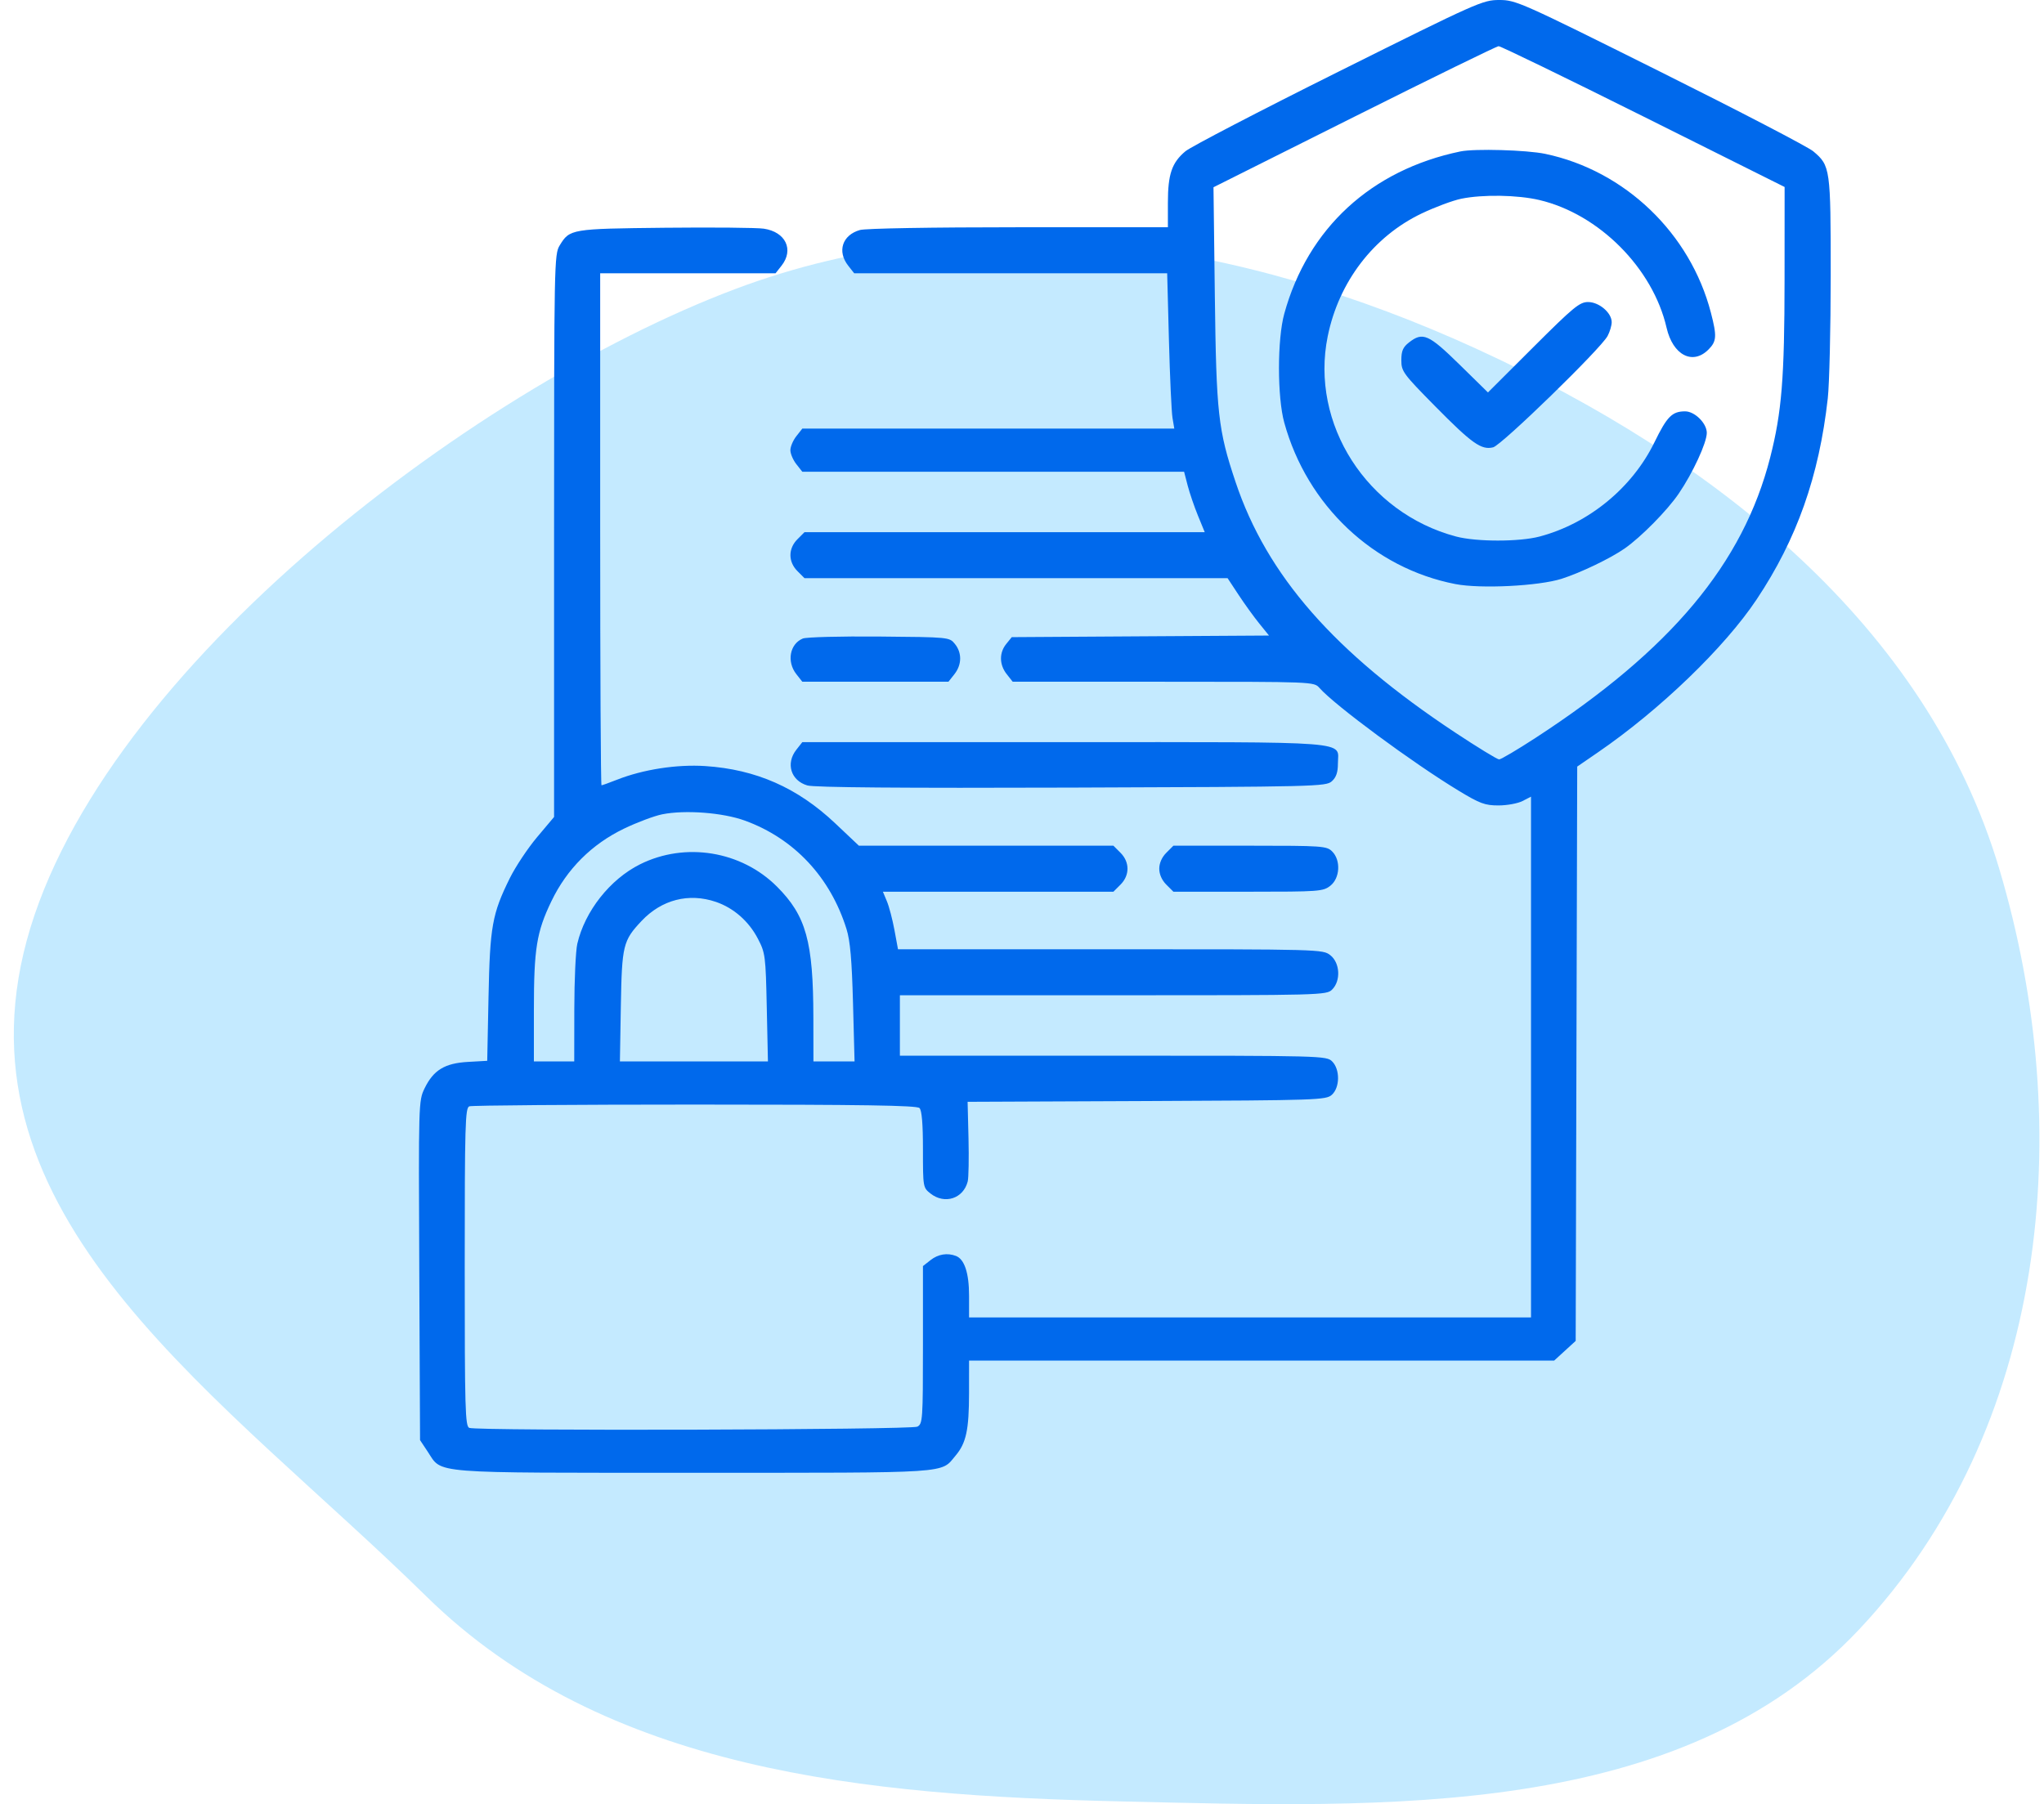
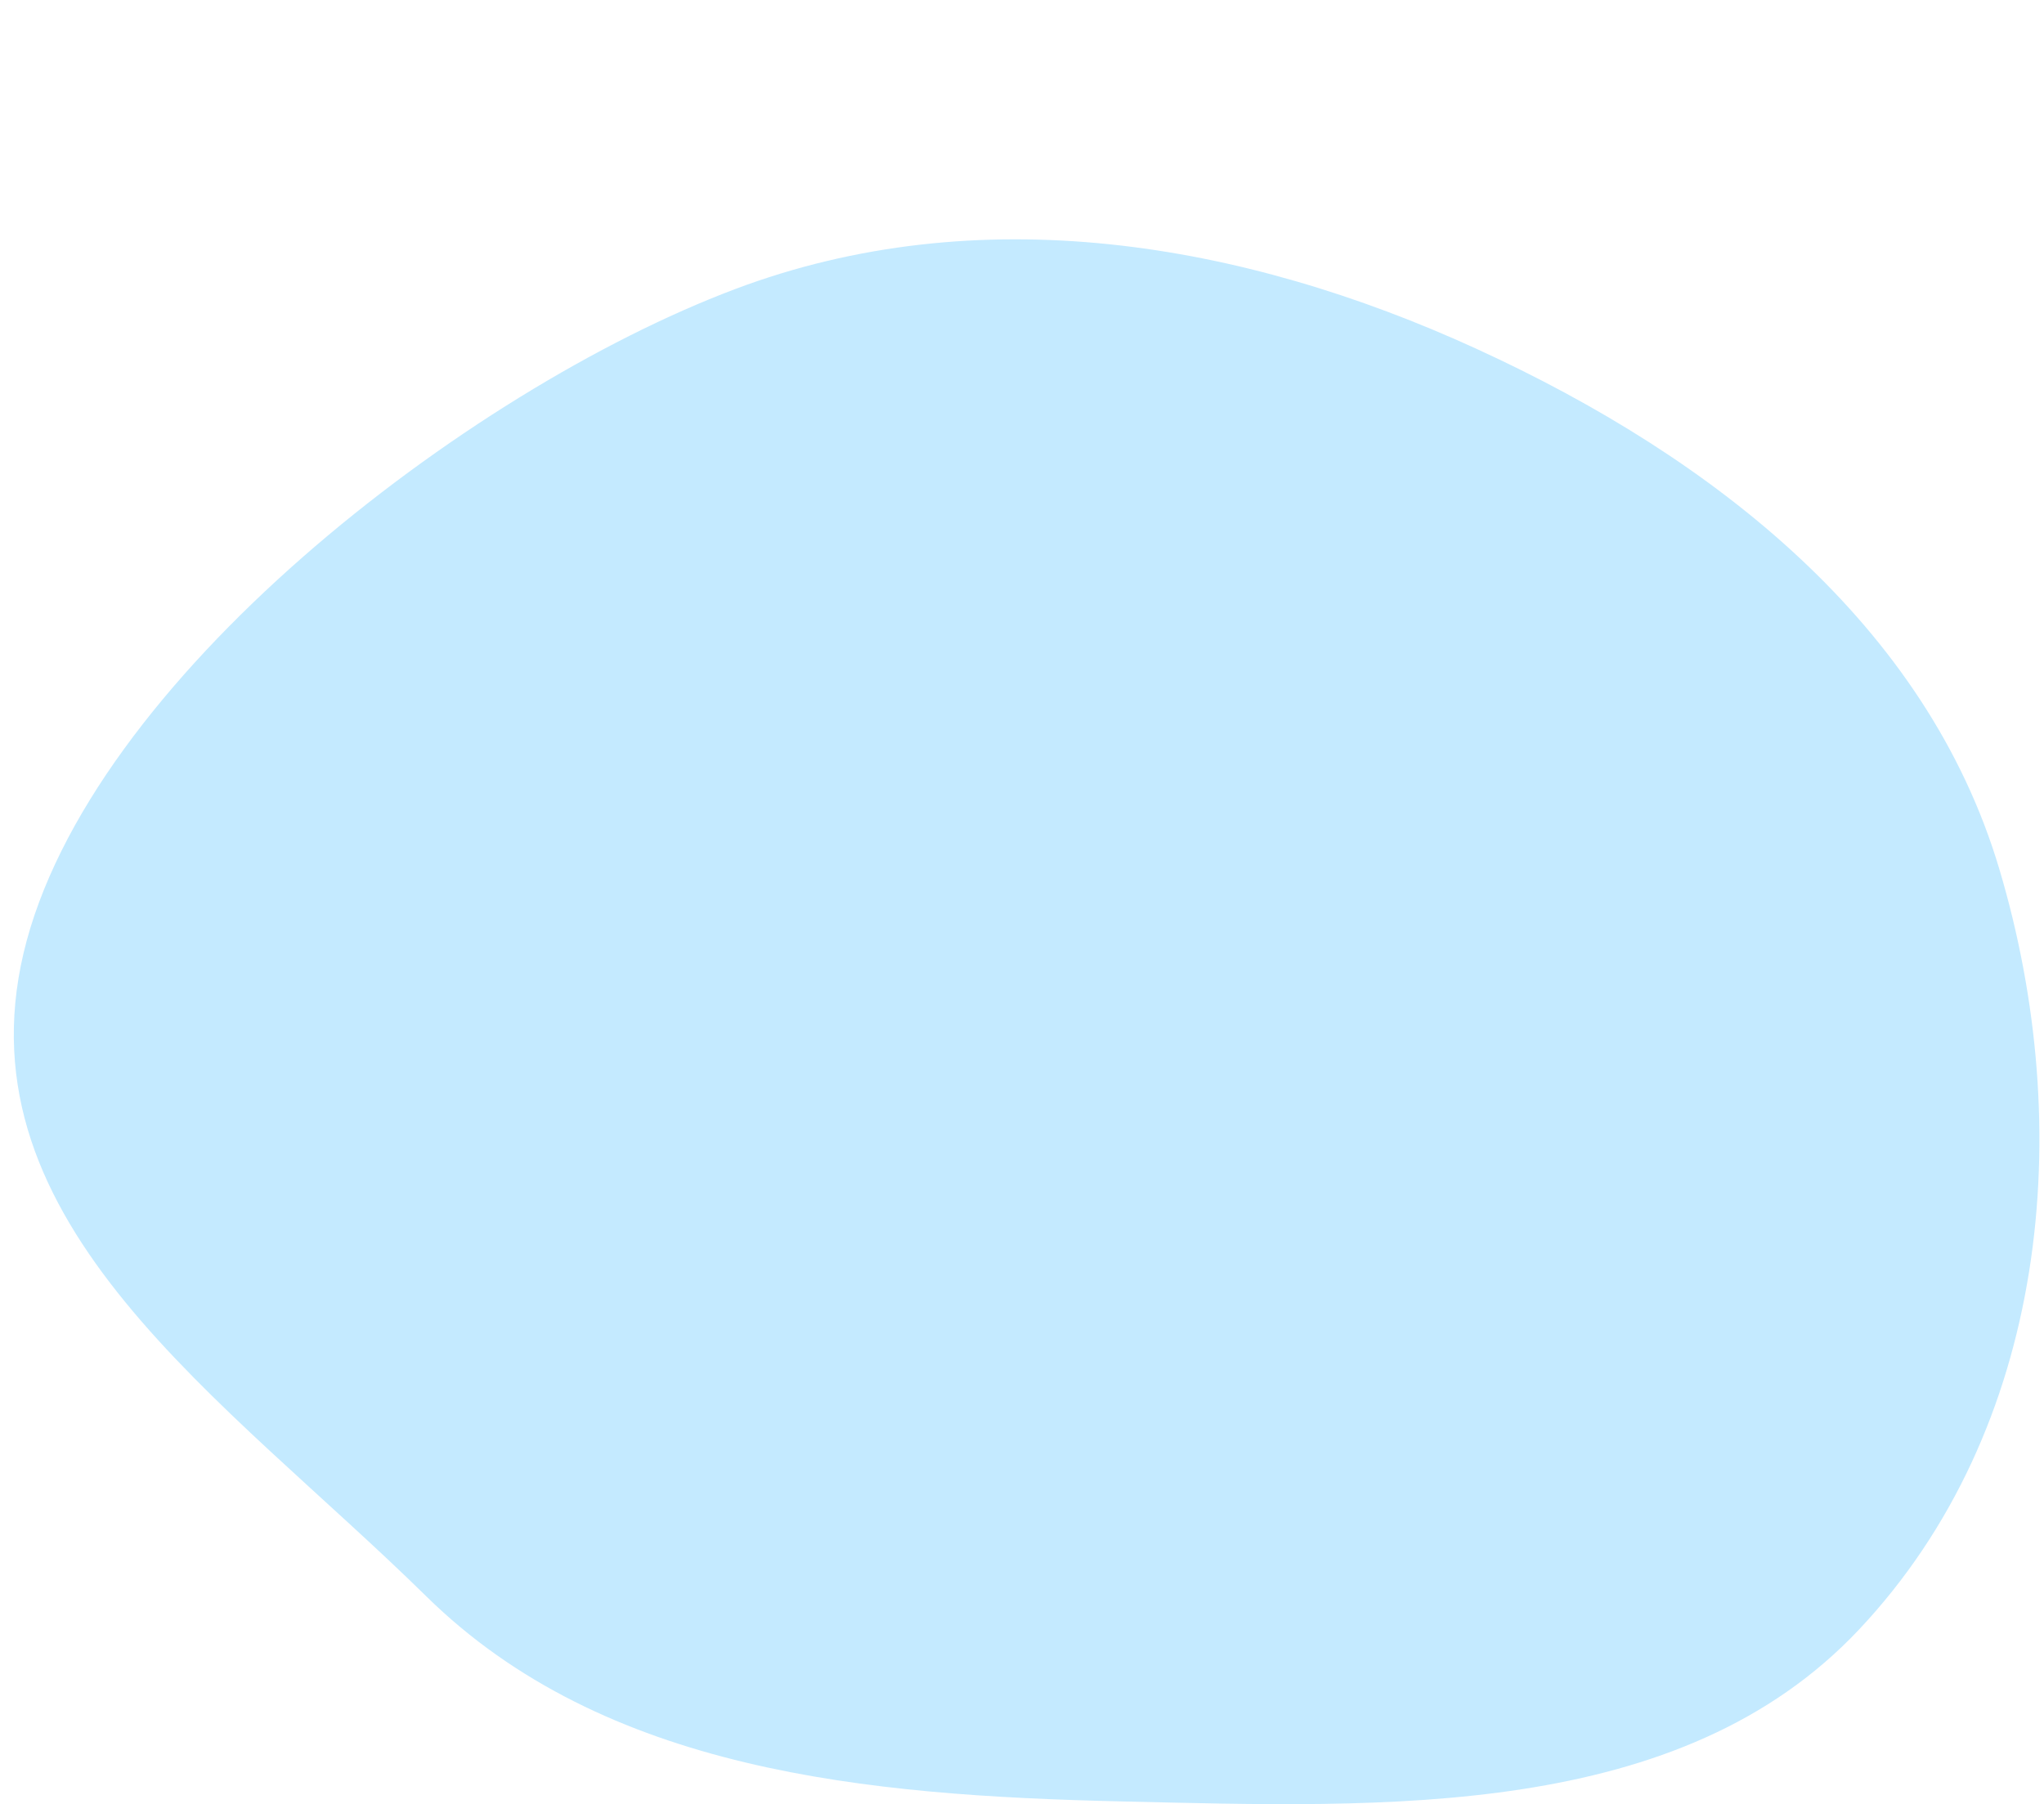
<svg xmlns="http://www.w3.org/2000/svg" width="111" height="98" viewBox="0 0 111 98" fill="none">
  <path fill-rule="evenodd" clip-rule="evenodd" d="M60.872 97.85C75.327 98.186 91.228 98.843 100.949 88.521C111.21 77.625 112.789 61.346 108.572 47.2C104.623 33.951 93.124 24.884 80.215 18.963C67.403 13.088 53.117 10.727 39.904 15.709C25.307 21.213 4.757 37.033 1.279 51.772C-2.197 66.502 12.178 75.928 23.15 86.71C32.84 96.234 47.041 97.528 60.872 97.85Z" fill="#C4EAFF" />
-   <path fill-rule="evenodd" clip-rule="evenodd" d="M72.695 3.889C68.406 6.027 64.662 7.975 64.374 8.217C63.636 8.837 63.423 9.462 63.423 11.011V12.344H55.323C50.602 12.344 47.004 12.406 46.698 12.494C45.74 12.768 45.45 13.654 46.063 14.432L46.387 14.844H54.886H63.384L63.479 18.476C63.532 20.474 63.619 22.373 63.672 22.695L63.77 23.281H53.67H43.57L43.246 23.693C43.068 23.919 42.922 24.261 42.922 24.453C42.922 24.645 43.068 24.987 43.246 25.213L43.57 25.625H53.937H64.303L64.495 26.367C64.601 26.775 64.853 27.514 65.055 28.008L65.423 28.906H54.556H43.69L43.306 29.29C42.798 29.797 42.798 30.515 43.306 31.022L43.69 31.406H55.178H66.665L67.256 32.304C67.581 32.798 68.087 33.5 68.38 33.862L68.914 34.522L61.929 34.565L54.944 34.609L54.645 34.978C54.255 35.459 54.265 36.105 54.67 36.619L54.995 37.031H63.175C71.355 37.031 71.356 37.031 71.654 37.368C72.503 38.326 76.717 41.438 79.216 42.952C80.368 43.65 80.639 43.75 81.376 43.75C81.839 43.75 82.426 43.642 82.68 43.511L83.142 43.273V57.417V71.562H67.883H52.625V70.382C52.625 69.152 52.377 68.399 51.913 68.221C51.443 68.041 50.947 68.123 50.533 68.448L50.121 68.772V73.052C50.121 77.124 50.106 77.34 49.818 77.494C49.491 77.669 25.936 77.734 25.485 77.561C25.263 77.476 25.237 76.56 25.237 68.828C25.237 61.095 25.263 60.179 25.485 60.094C25.621 60.042 31.135 59.999 37.739 59.999C46.868 59.999 49.79 60.044 49.933 60.187C50.06 60.314 50.121 61.042 50.121 62.441C50.121 64.488 50.125 64.511 50.533 64.832C51.303 65.437 52.317 65.106 52.552 64.174C52.602 63.974 52.621 62.919 52.595 61.83L52.546 59.849L62.272 59.807C71.584 59.767 72.012 59.752 72.327 59.467C72.767 59.07 72.776 58.088 72.344 57.656C72.036 57.349 71.822 57.343 60.45 57.343H48.869V55.703V54.062H60.45C71.822 54.062 72.036 54.056 72.344 53.749C72.822 53.272 72.77 52.299 72.244 51.886C71.835 51.565 71.729 51.562 60.299 51.562H48.766L48.574 50.521C48.468 49.948 48.284 49.245 48.164 48.958L47.946 48.437H54.205H60.464L60.848 48.053C61.356 47.546 61.356 46.828 60.848 46.321L60.464 45.937H53.553H46.642L45.352 44.718C43.308 42.787 41.052 41.793 38.302 41.612C36.759 41.511 34.93 41.793 33.513 42.351C33.087 42.519 32.705 42.656 32.665 42.656C32.625 42.656 32.593 36.398 32.593 28.75V14.844H37.355H42.117L42.441 14.432C43.126 13.562 42.664 12.597 41.477 12.421C41.11 12.366 38.696 12.344 36.114 12.371C31.006 12.426 30.939 12.437 30.394 13.33C30.098 13.814 30.09 14.254 30.089 29.103L30.089 44.377L29.166 45.474C28.659 46.078 27.993 47.079 27.686 47.7C26.727 49.642 26.606 50.319 26.529 54.163L26.459 57.622L25.415 57.681C24.151 57.752 23.538 58.127 23.056 59.12C22.73 59.792 22.727 59.917 22.769 69.013L22.811 78.226L23.228 78.854C24.033 80.068 23.169 79.999 37.671 79.999C51.846 79.999 51.063 80.051 51.896 79.063C52.469 78.382 52.623 77.666 52.624 75.663L52.625 73.906H68.512H84.398L84.983 73.371L85.568 72.836L85.609 57.238L85.651 41.64L86.779 40.865C90.144 38.555 93.652 35.174 95.394 32.561C97.577 29.287 98.785 25.873 99.258 21.64C99.345 20.867 99.416 17.859 99.417 14.956C99.418 9.14 99.398 8.999 98.467 8.217C98.179 7.975 94.434 6.027 90.146 3.889C82.59 0.12 82.32 0 81.421 0C80.521 0 80.251 0.12 72.695 3.889ZM89.246 6.328L96.914 10.157L96.911 15.195C96.908 20.538 96.758 22.391 96.131 24.847C94.66 30.612 90.747 35.29 83.39 40.079C82.401 40.723 81.51 41.25 81.41 41.25C81.31 41.25 80.233 40.591 79.016 39.786C72.469 35.453 68.797 31.262 67.096 26.177C66.15 23.352 66.051 22.458 65.972 16.062L65.899 10.171L73.542 6.344C77.746 4.239 81.274 2.513 81.382 2.509C81.49 2.504 85.029 4.223 89.246 6.328ZM79.308 8.226C74.462 9.232 71.021 12.402 69.743 17.04C69.359 18.43 69.359 21.57 69.743 22.959C70.984 27.461 74.592 30.864 79.037 31.726C80.403 31.991 83.559 31.834 84.803 31.439C85.829 31.113 87.463 30.328 88.228 29.793C89.119 29.171 90.537 27.732 91.16 26.818C91.93 25.689 92.688 24.049 92.688 23.512C92.688 22.992 92.034 22.344 91.511 22.344C90.805 22.344 90.529 22.622 89.845 24.025C88.638 26.499 86.281 28.434 83.611 29.143C82.506 29.436 80.178 29.436 79.073 29.143C74.234 27.859 71.136 23.028 72.101 18.273C72.702 15.311 74.59 12.842 77.207 11.594C77.932 11.248 78.898 10.889 79.355 10.795C80.519 10.556 82.415 10.587 83.595 10.865C86.833 11.627 89.76 14.567 90.504 17.803C90.845 19.288 91.916 19.848 92.774 18.991C93.224 18.542 93.243 18.264 92.911 16.985C91.791 12.669 88.242 9.266 83.913 8.357C82.908 8.146 80.082 8.066 79.308 8.226ZM83.263 18.862L80.804 21.317L79.256 19.799C77.579 18.155 77.261 18.016 76.512 18.605C76.187 18.86 76.1 19.064 76.1 19.567C76.1 20.172 76.196 20.303 77.938 22.069C79.94 24.098 80.446 24.456 81.085 24.298C81.546 24.183 86.939 18.936 87.301 18.25C87.424 18.018 87.524 17.681 87.524 17.5C87.524 16.99 86.838 16.406 86.239 16.406C85.781 16.406 85.445 16.684 83.263 18.862ZM43.597 34.684C42.886 34.978 42.712 35.941 43.246 36.619L43.57 37.031H47.538H51.506L51.831 36.619C52.236 36.105 52.246 35.459 51.856 34.978C51.558 34.61 51.544 34.609 47.748 34.576C45.653 34.558 43.785 34.606 43.597 34.684ZM43.246 40.724C42.658 41.47 42.948 42.404 43.847 42.665C44.223 42.774 48.963 42.813 58.203 42.781C71.513 42.736 72.009 42.724 72.327 42.436C72.564 42.222 72.656 41.951 72.656 41.469C72.656 40.227 73.752 40.312 57.766 40.312H43.57L43.246 40.724ZM40.446 44.573C43.123 45.545 45.092 47.646 45.971 50.468C46.17 51.108 46.26 52.138 46.323 54.492L46.407 57.656H45.29H44.174L44.17 55.273C44.165 51.137 43.777 49.743 42.19 48.156C40.254 46.221 37.215 45.725 34.762 46.946C33.13 47.758 31.76 49.494 31.35 51.267C31.263 51.644 31.19 53.236 31.188 54.804L31.184 57.656H30.089H28.993V54.872C28.993 51.528 29.137 50.63 29.944 48.953C30.785 47.203 32.135 45.854 33.892 45.008C34.598 44.669 35.527 44.32 35.958 44.233C37.202 43.983 39.247 44.138 40.446 44.573ZM63.338 46.321C63.096 46.562 62.954 46.883 62.954 47.187C62.954 47.492 63.096 47.812 63.338 48.053L63.722 48.437H67.777C71.642 48.437 71.851 48.422 72.244 48.113C72.77 47.7 72.822 46.727 72.344 46.25C72.046 45.953 71.822 45.937 67.876 45.937H63.722L63.338 46.321ZM38.873 48.988C39.841 49.318 40.664 50.039 41.159 50.992C41.56 51.763 41.58 51.917 41.64 54.726L41.703 57.656H37.684H33.664L33.715 54.648C33.772 51.346 33.833 51.095 34.84 50.025C35.931 48.868 37.405 48.489 38.873 48.988Z" fill="#0069EC" />
</svg>